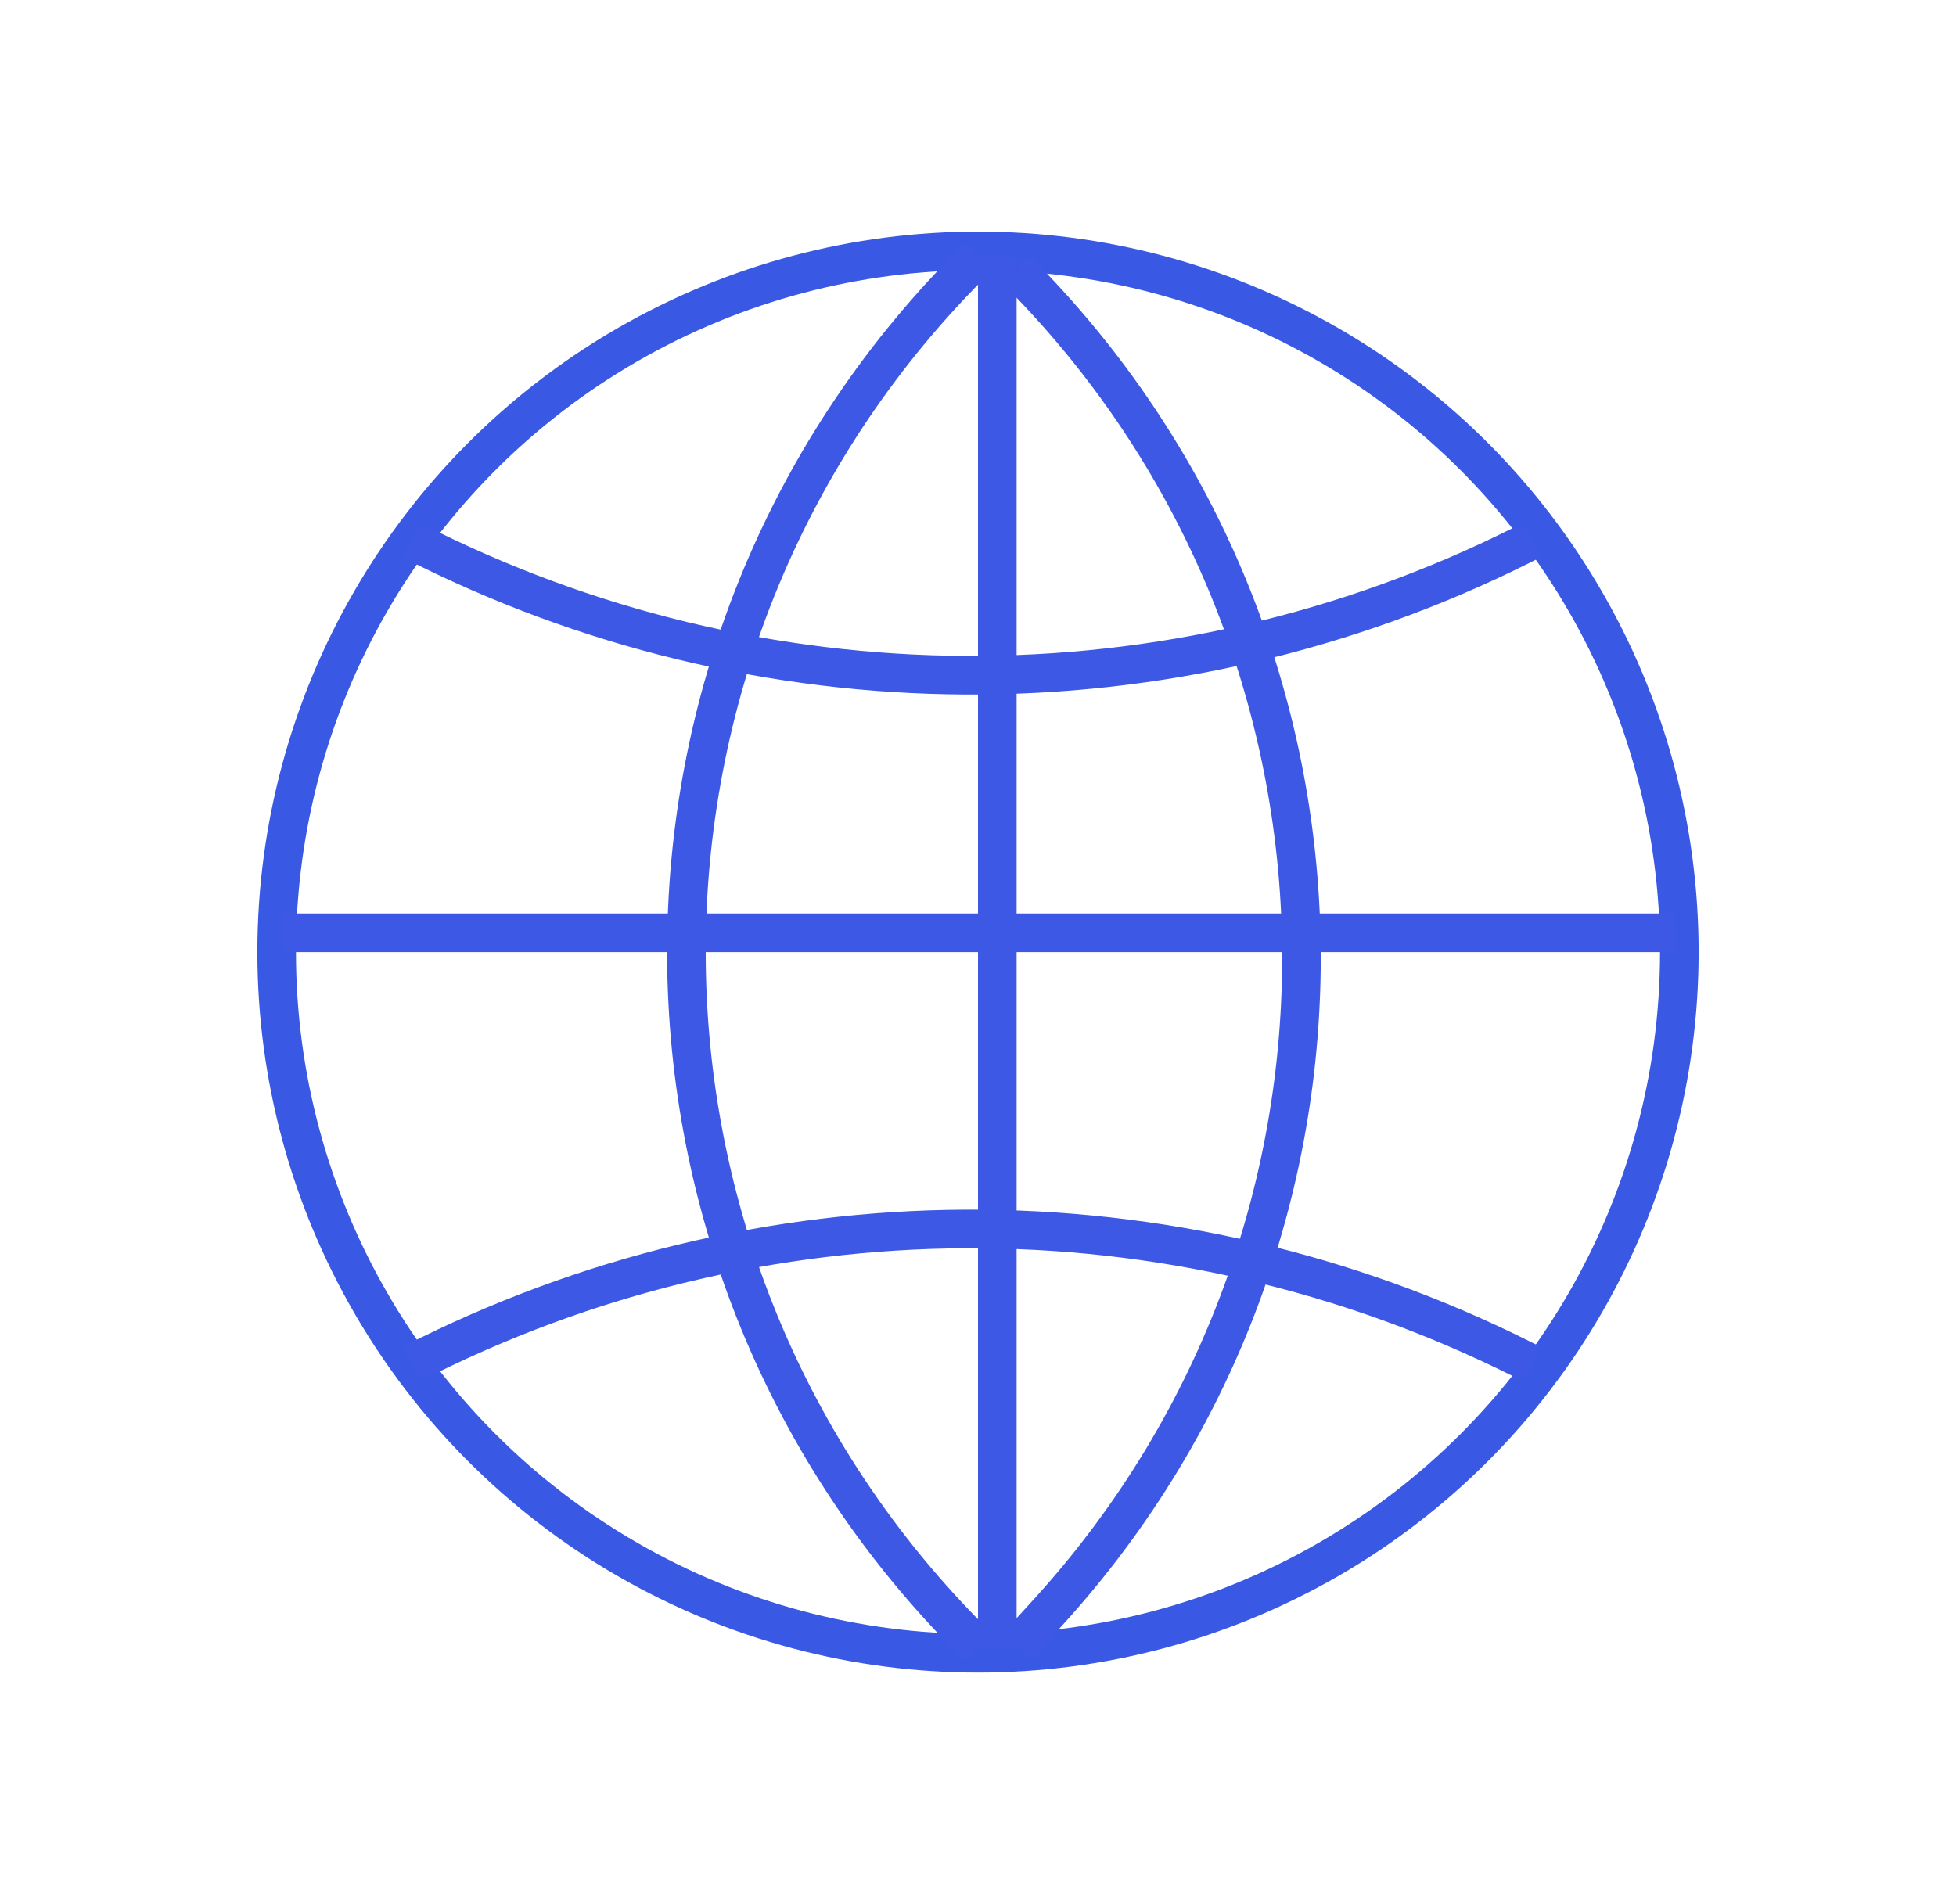
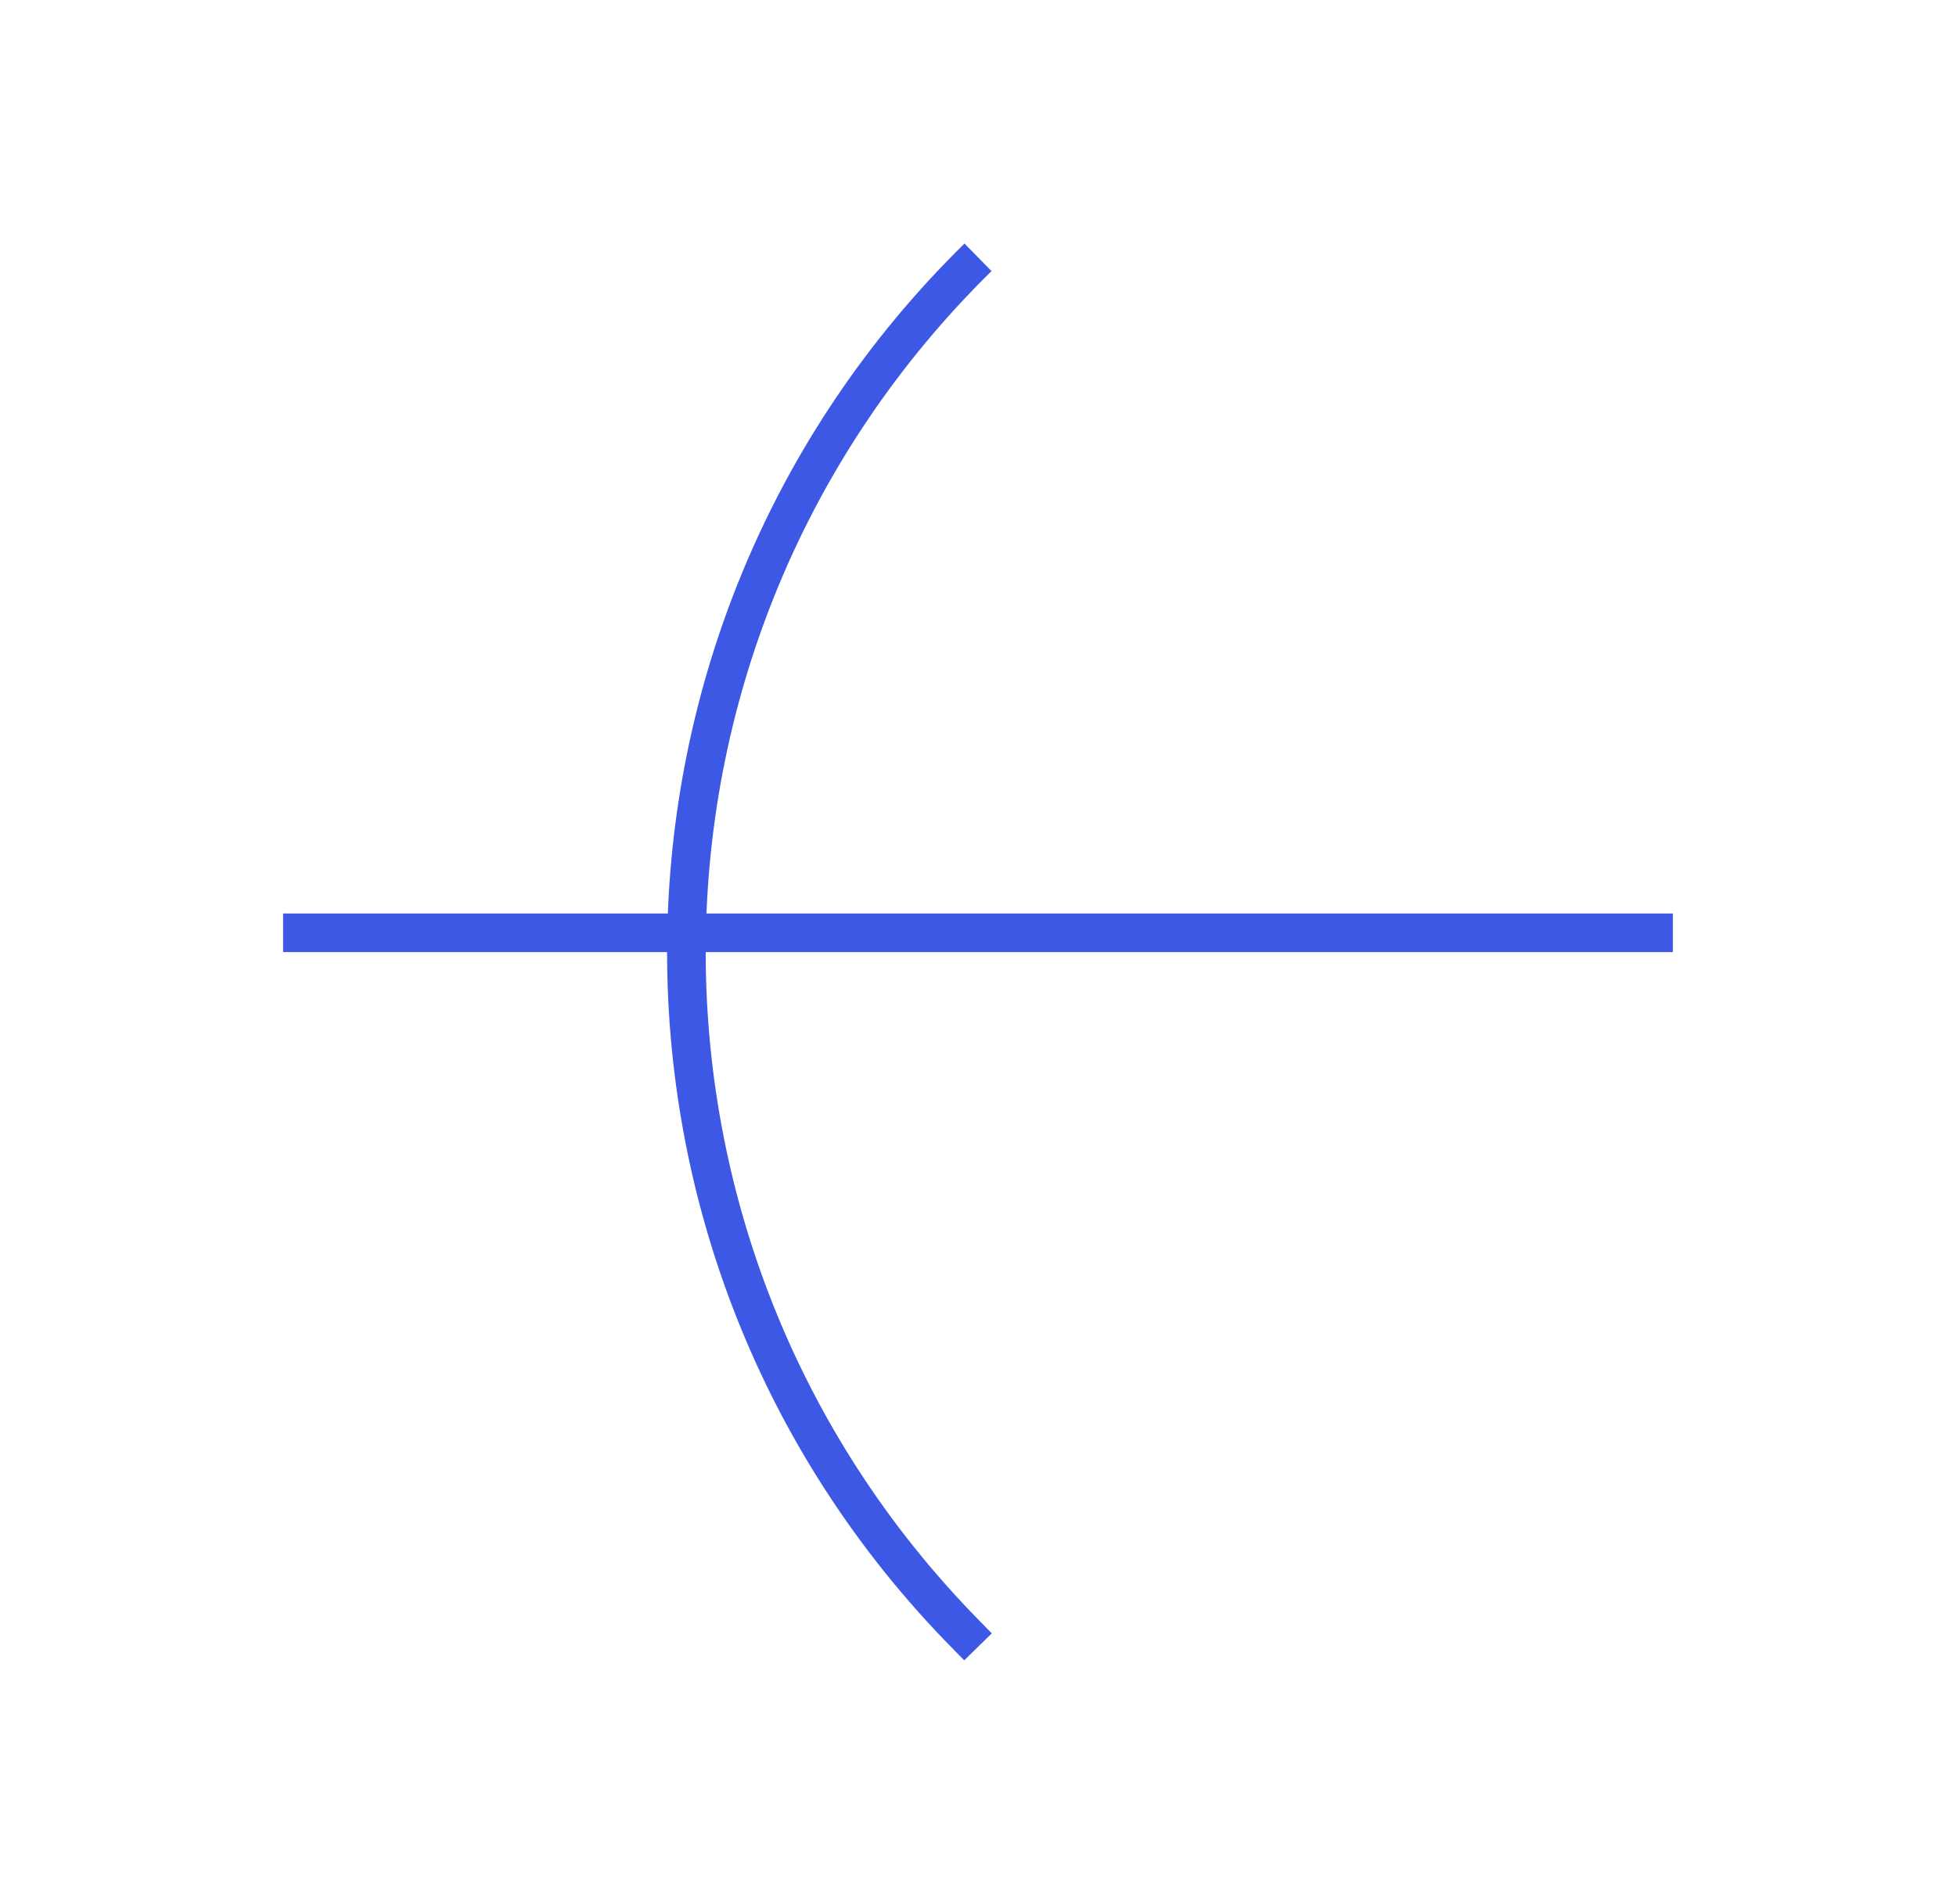
<svg xmlns="http://www.w3.org/2000/svg" width="76" height="74" viewBox="0 0 76 74" fill="none">
-   <circle cx="38" cy="37" r="27.25" stroke="#3959E5" stroke-width="1.5" />
-   <line x1="38.75" y1="10" x2="38.75" y2="64" stroke="#3D58E5" stroke-width="1.5" />
  <path d="M38 10V10C23.089 24.635 22.867 48.587 37.505 63.495L38 64" stroke="#3D58E5" stroke-width="1.5" />
-   <path d="M16 21V21C29.518 27.916 45.52 27.99 59.101 21.2L59.5 21" stroke="#3D58E5" stroke-width="1.5" />
-   <path d="M16 53V53C29.518 46.084 45.52 46.01 59.101 52.8L59.5 53" stroke="#3D58E5" stroke-width="1.5" />
-   <path d="M39.5 10.5V10.5C53.772 24.772 54.308 47.74 40.718 62.663L39.5 64" stroke="#3D58E5" stroke-width="1.5" />
  <line x1="11" y1="36.25" x2="65" y2="36.25" stroke="#3D58E5" stroke-width="1.5" />
</svg>